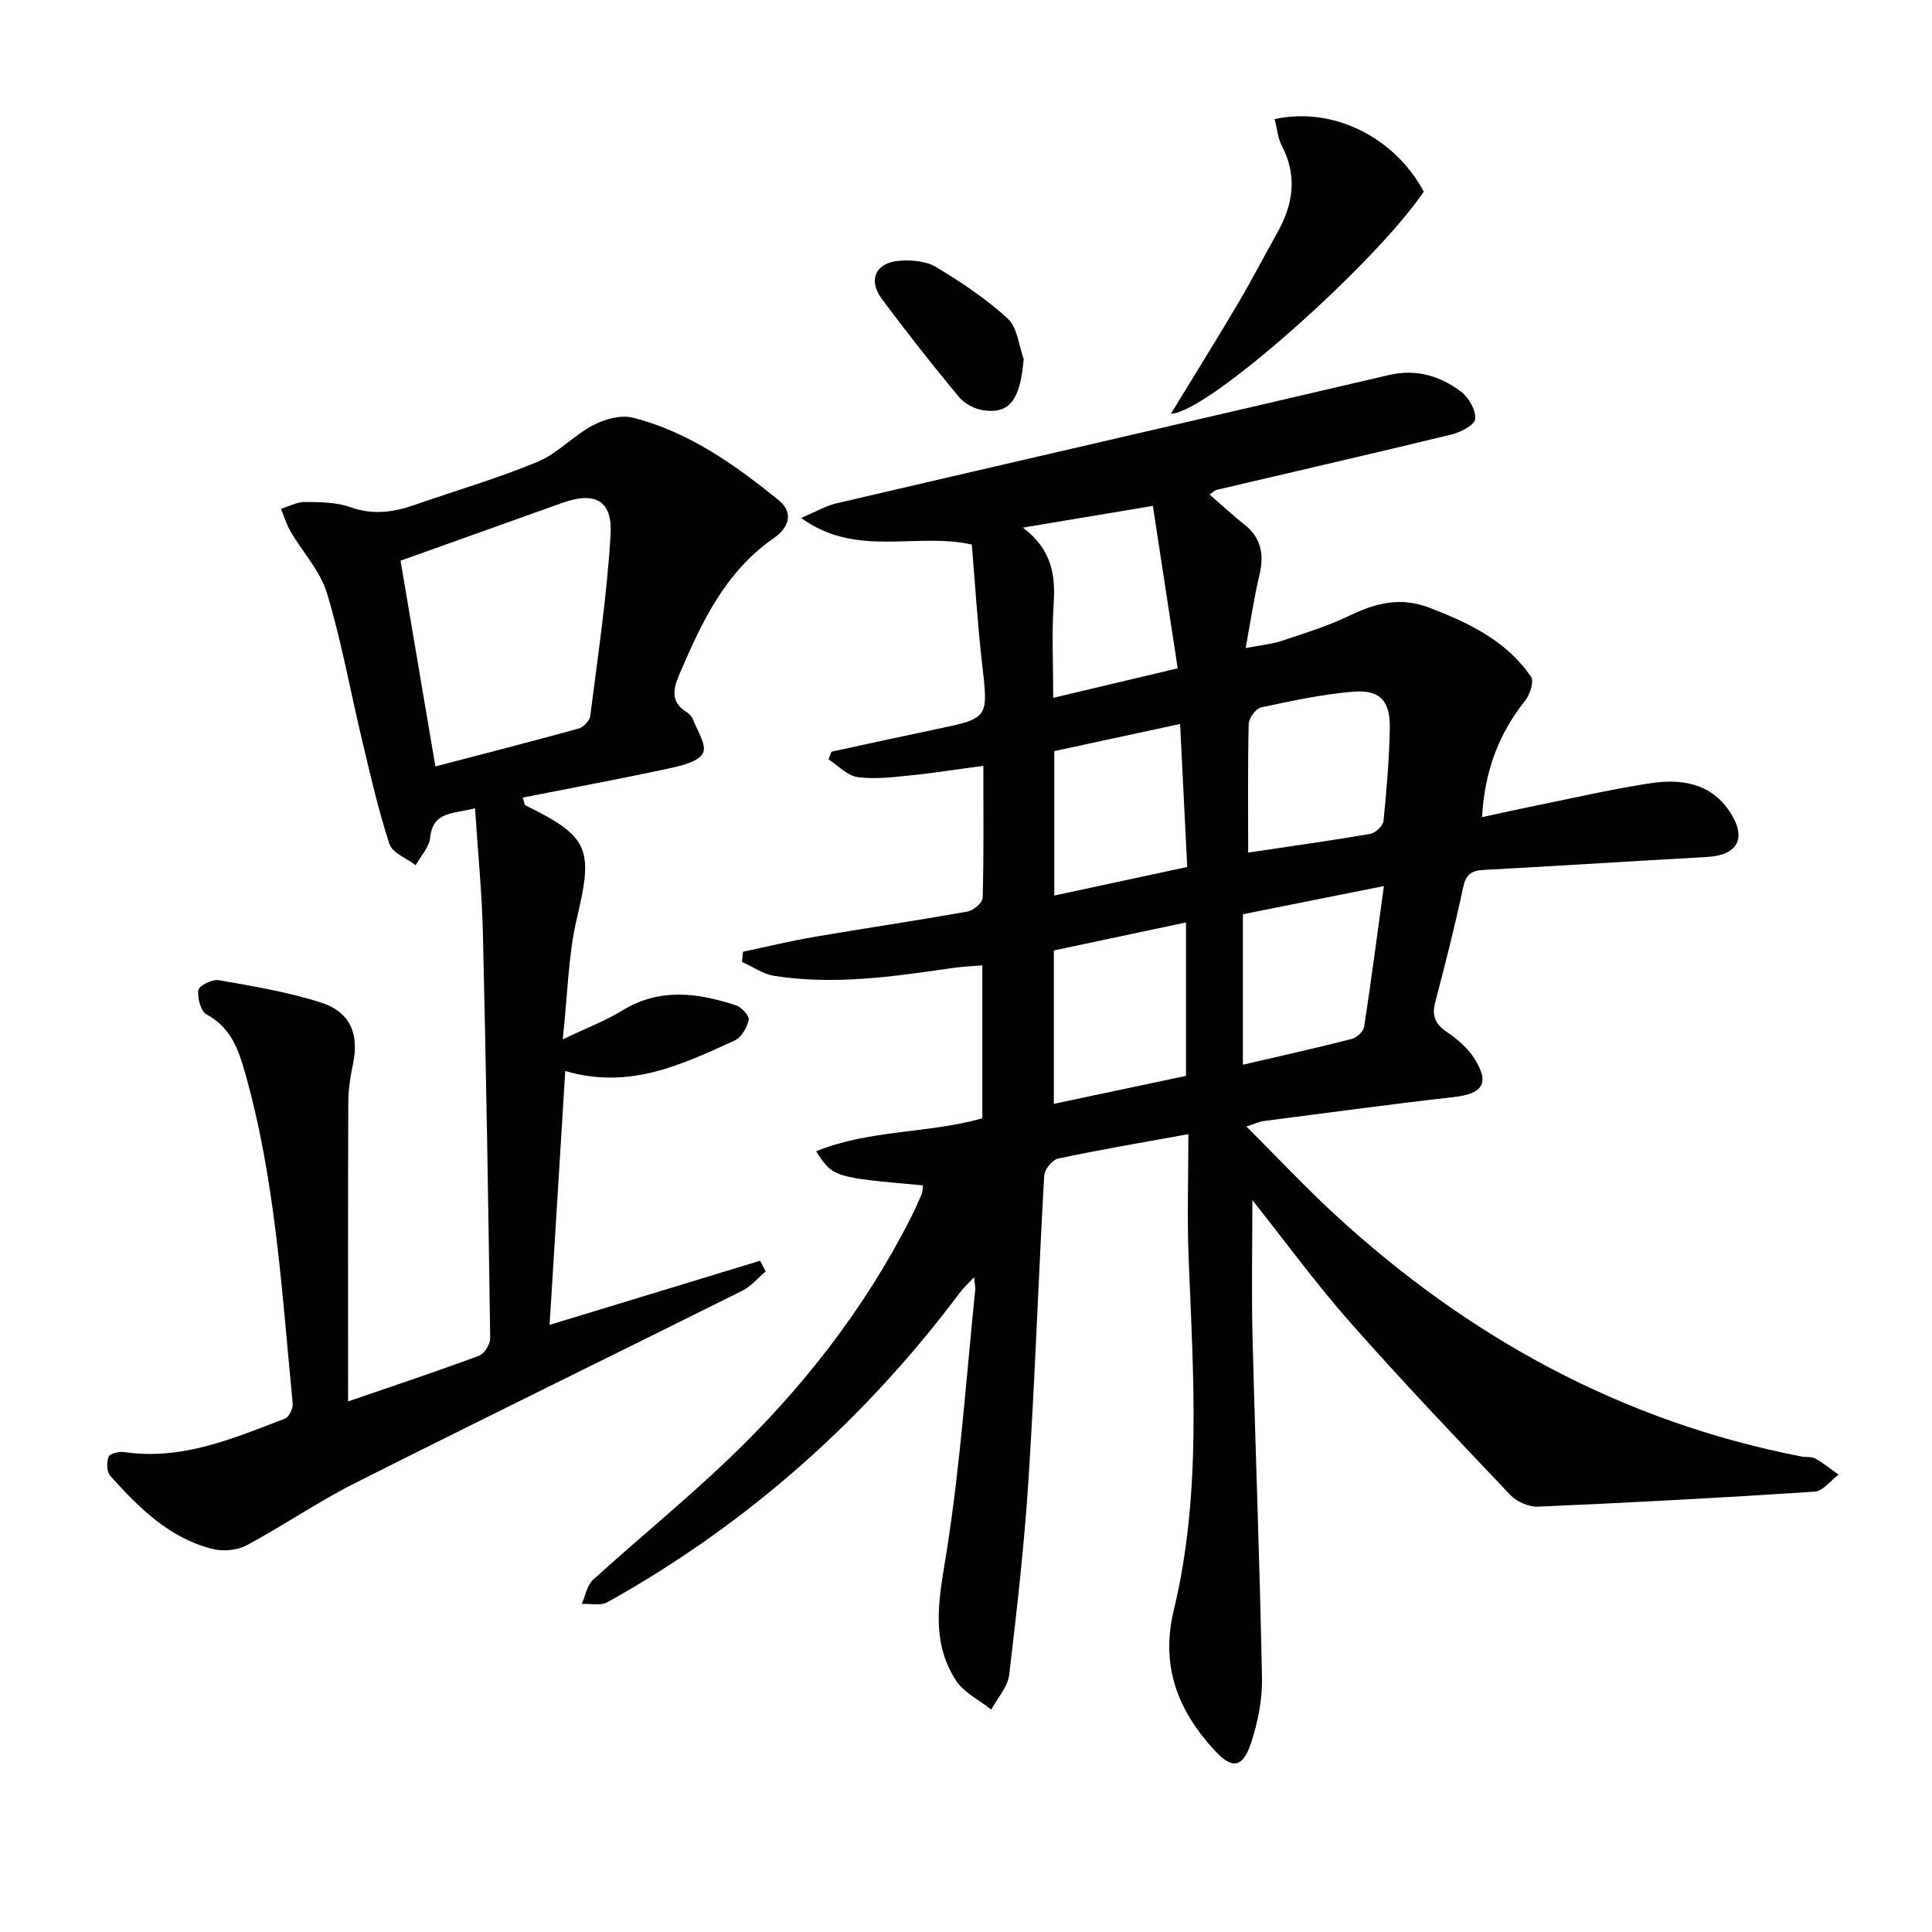
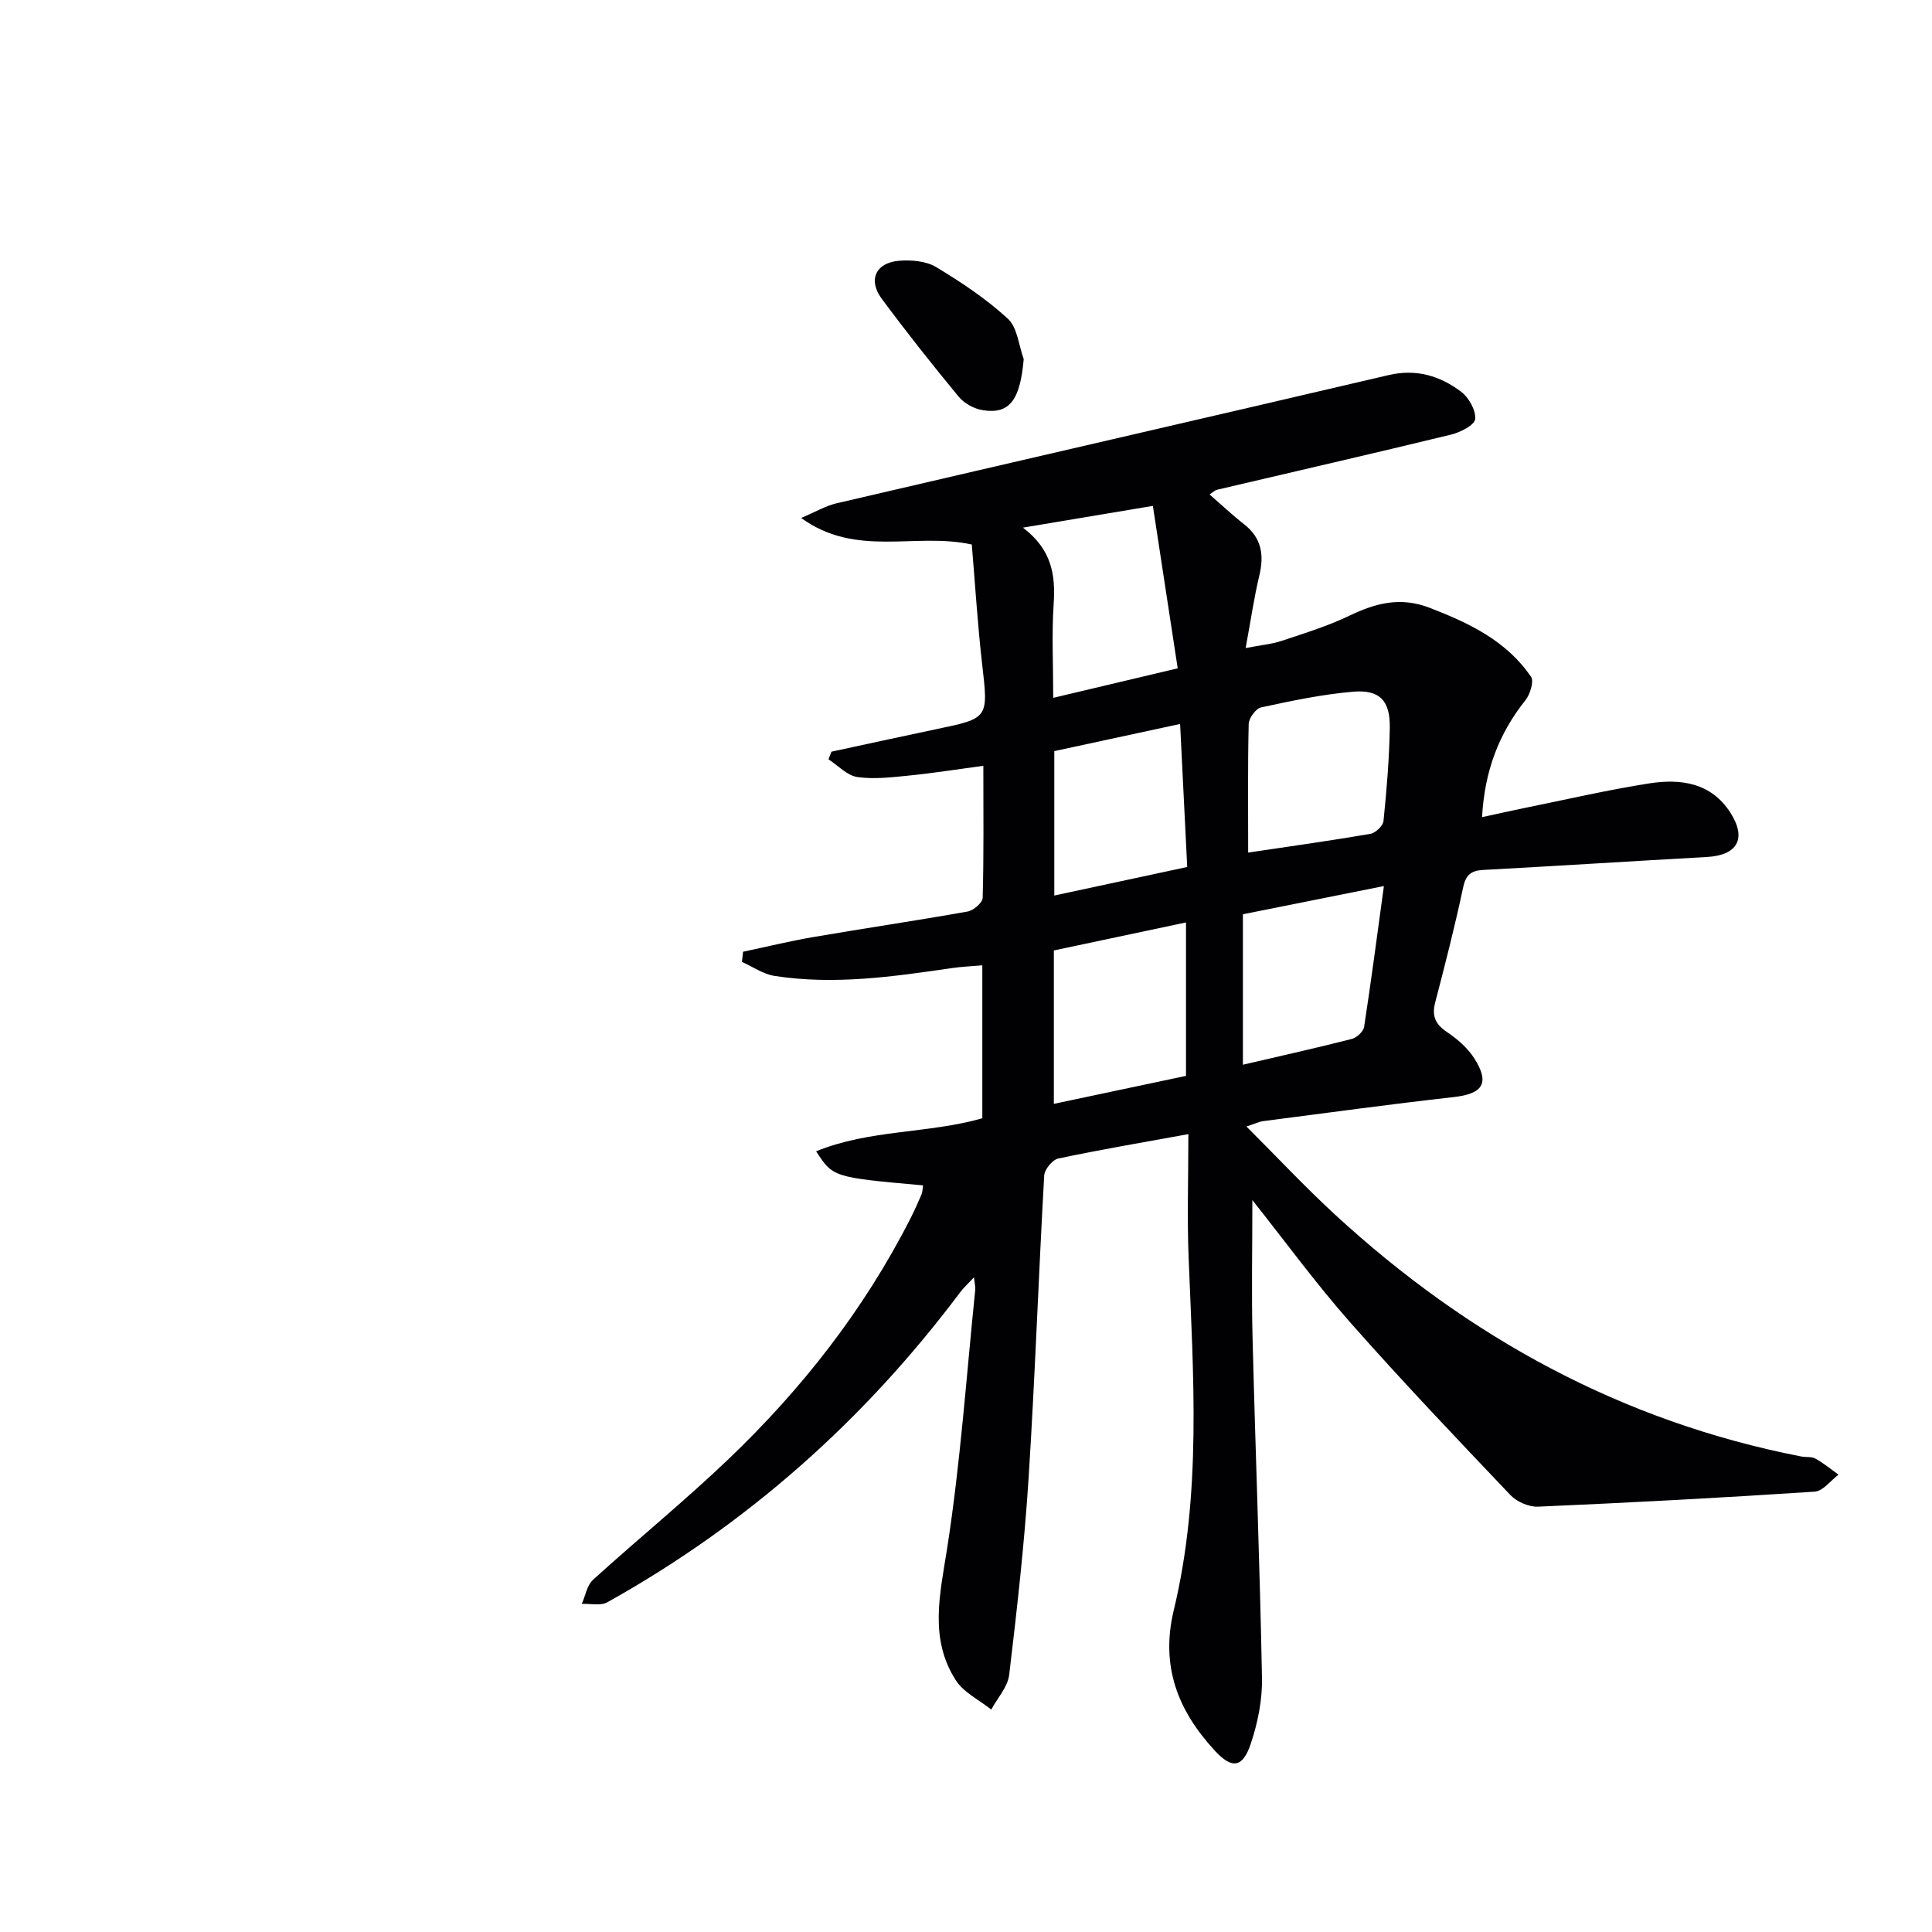
<svg xmlns="http://www.w3.org/2000/svg" enable-background="new 0 0 400 400" viewBox="0 0 400 400">
  <g fill="#010104">
    <path d="m191.11 245.42c-18.63-1.67-18.63-1.67-22.14-7.06 11.12-4.53 23.14-3.63 34.41-6.83 0-10.4 0-20.68 0-31.67-2.25.2-4.32.28-6.36.58-12.18 1.78-24.37 3.53-36.67 1.61-2.34-.36-4.5-1.9-6.74-2.9.08-.7.15-1.4.23-2.1 4.86-1.03 9.69-2.21 14.58-3.05 10.63-1.82 21.3-3.39 31.92-5.28 1.21-.22 3.08-1.82 3.11-2.82.25-8.79.14-17.6.14-27.35-5.46.73-10.31 1.51-15.19 2-3.61.36-7.33.83-10.87.33-2.13-.3-4.01-2.38-6-3.67.2-.53.41-1.05.61-1.58 7.21-1.55 14.42-3.14 21.64-4.65 10.99-2.29 10.85-2.25 9.55-13.58-.94-8.22-1.44-16.5-2.13-24.66-11.65-2.59-23.88 2.81-35.33-5.5 3.11-1.32 5.1-2.51 7.26-3.02 38.13-8.89 76.28-17.65 114.4-26.57 5.7-1.33 10.6.17 14.95 3.43 1.61 1.2 3.1 3.84 2.94 5.68-.11 1.24-3.07 2.75-4.99 3.22-16.12 3.92-32.3 7.62-48.46 11.42-.45.11-.83.51-1.54.97 2.45 2.13 4.7 4.26 7.13 6.16 3.66 2.85 4.19 6.38 3.16 10.67-1.1 4.62-1.78 9.34-2.82 14.97 3.15-.61 5.39-.8 7.46-1.49 4.72-1.57 9.53-3.05 14-5.2 5.44-2.61 10.56-3.97 16.58-1.66 8.21 3.16 15.96 6.84 21.05 14.31.65.95-.21 3.65-1.19 4.88-5.47 6.86-8.42 14.57-8.96 24.17 3.17-.68 5.97-1.32 8.78-1.89 8.61-1.74 17.19-3.75 25.86-5.1 6.48-1.01 12.8-.16 16.79 6.08 3.42 5.37 1.45 8.81-4.88 9.16-15.43.86-30.85 1.85-46.28 2.68-2.61.14-3.65 1.06-4.21 3.73-1.68 7.94-3.7 15.81-5.75 23.67-.73 2.79-.02 4.52 2.41 6.15 2.16 1.45 4.3 3.3 5.68 5.47 3.27 5.14 1.76 7.33-4.27 8.01-13.17 1.48-26.31 3.28-39.46 4.98-.78.1-1.53.48-3.45 1.11 6.46 6.45 12.18 12.57 18.34 18.24 27.62 25.43 59.45 42.85 96.53 50.08.98.19 2.13-.01 2.94.44 1.69.94 3.2 2.2 4.78 3.32-1.64 1.22-3.22 3.41-4.93 3.52-19.08 1.26-38.18 2.28-57.28 3.11-1.89.08-4.39-1-5.71-2.39-11.22-11.8-22.46-23.61-33.23-35.81-7.09-8.04-13.43-16.74-20.21-25.27 0 9.81-.2 19.2.04 28.58.59 23.45 1.51 46.9 1.95 70.35.09 4.54-.87 9.29-2.32 13.62-1.68 5.01-3.89 5.29-7.44 1.44-7.63-8.25-11.3-17.47-8.5-29.11 5.8-24.08 4.04-48.57 3.07-73-.33-8.3-.05-16.61-.05-25.54-9.46 1.72-18.24 3.21-26.94 5.05-1.21.26-2.84 2.26-2.91 3.53-1.18 20.92-1.9 41.87-3.24 62.78-.87 13.57-2.4 27.1-4.01 40.6-.3 2.5-2.43 4.79-3.71 7.18-2.49-2-5.72-3.53-7.35-6.08-5.54-8.66-3.27-17.81-1.78-27.33 2.75-17.69 3.98-35.63 5.81-53.46.06-.61-.11-1.24-.25-2.63-1.27 1.36-2.19 2.19-2.92 3.17-19.85 26.47-44.08 47.98-72.99 64.11-1.39.78-3.52.26-5.3.34.76-1.69 1.08-3.86 2.34-5 9.24-8.39 18.94-16.29 27.96-24.9 15.26-14.57 28.17-31.04 37.77-49.94.83-1.63 1.57-3.31 2.29-4.98.19-.46.17-.99.3-1.83zm27.08-48.64v31.76c9.22-1.95 18.25-3.86 27.36-5.79 0-10.53 0-20.95 0-31.77-9.22 1.95-18.09 3.83-27.36 5.8zm40.23-20.26c8.98-1.34 17.16-2.48 25.29-3.88 1.07-.18 2.63-1.66 2.73-2.66.65-6.44 1.2-12.9 1.3-19.37.08-5.56-2.1-7.86-7.58-7.4-6.4.54-12.76 1.89-19.06 3.25-1.09.23-2.53 2.21-2.57 3.42-.21 8.61-.11 17.24-.11 26.64zm-46.64-67.28c6.01 4.55 6.77 9.83 6.37 15.8-.42 6.26-.09 12.58-.09 19.44 8.58-2.04 16.69-3.96 25.77-6.11-1.75-11.42-3.41-22.3-5.14-33.63-9.17 1.53-17.45 2.91-26.91 4.5zm45.55 111.2c7.8-1.82 15.21-3.46 22.55-5.34 1.03-.26 2.4-1.55 2.55-2.53 1.46-9.45 2.69-18.93 4.09-29.12-10.26 2.05-19.76 3.95-29.19 5.84zm-39.05-64.93v29.9c9.38-2.01 18.37-3.94 27.52-5.91-.5-10.09-.97-19.61-1.47-29.61-8.98 1.94-17.35 3.74-26.05 5.62z" />
-     <path d="m72.07 290.15c9.62-3.31 18.43-6.24 27.12-9.46 1.1-.41 2.31-2.4 2.3-3.64-.39-27.95-.85-55.9-1.51-83.85-.2-8.41-1.04-16.8-1.63-25.86-4.62 1.23-8.7.58-9.29 6.09-.21 1.98-1.95 3.81-2.99 5.7-1.88-1.44-4.84-2.53-5.44-4.38-2.31-7.05-3.95-14.33-5.68-21.56-2.42-10.13-4.25-20.43-7.25-30.38-1.39-4.59-5.03-8.47-7.53-12.75-.86-1.46-1.34-3.14-2-4.72 1.66-.5 3.32-1.42 4.97-1.41 3.13.03 6.46.03 9.34 1.06 4.71 1.68 9.01 1.08 13.48-.49 8.45-2.96 17.09-5.45 25.34-8.89 4.15-1.72 7.43-5.43 11.47-7.56 2.39-1.26 5.73-2.2 8.21-1.58 11.53 2.89 21.06 9.67 30.16 17.02 3.45 2.78 1.97 5.92-.91 7.91-10.12 7.01-15 17.51-19.6 28.29-1.3 3.05-1.79 5.62 1.45 7.69.54.35 1.12.88 1.34 1.46.9 2.36 2.91 5.32 2.15 7.01-.77 1.72-4.21 2.63-6.63 3.15-10.16 2.19-20.38 4.09-30.71 6.13.35 1.1.36 1.51.52 1.59 13.33 6.55 14.09 9.06 10.69 23.4-1.81 7.64-1.9 15.69-2.93 25.07 5.04-2.41 8.9-3.87 12.35-5.99 7.71-4.72 15.58-3.66 23.49-1.07 1.16.38 2.83 2.2 2.66 3.01-.34 1.59-1.49 3.64-2.87 4.27-10.89 4.97-21.8 10.25-35.11 6.33-1.07 17.33-2.13 34.45-3.24 52.56 15.12-4.61 29.35-8.95 43.59-13.28.38.74.77 1.48 1.15 2.22-1.6 1.34-3.01 3.07-4.82 3.98-26.77 13.34-53.65 26.46-80.36 39.92-7.64 3.85-14.74 8.77-22.29 12.8-1.96 1.05-4.89 1.3-7.08.75-8.96-2.25-15.25-8.55-21.17-15.15-.74-.82-.76-2.83-.31-3.96.26-.66 2.19-1.1 3.26-.94 11.94 1.75 22.55-2.84 33.24-6.93.84-.32 1.7-2.1 1.6-3.11-2.24-22.96-3.52-46.07-9.84-68.42-1.34-4.75-2.95-9.47-7.97-12.14-1.21-.64-1.97-3.43-1.72-5.05.14-.93 2.88-2.29 4.2-2.06 7.13 1.26 14.35 2.44 21.22 4.65 6.1 1.97 7.88 6.57 6.59 12.72-.54 2.57-.96 5.22-.97 7.84-.08 20.45-.04 40.92-.04 62.01zm18.07-131.47c9.88-2.58 19.8-5.12 29.66-7.84 1-.28 2.29-1.63 2.41-2.61 1.57-12.48 3.47-24.96 4.2-37.51.42-7.19-3.25-9.02-10.06-6.58-11.21 4.02-22.42 8.02-33.42 11.95 2.33 13.74 4.73 27.94 7.21 42.59z" />
-     <path d="m263.91 24.66c12.1-2.66 24.86 3.78 30.87 15.02-10.03 14.83-44.73 45.82-52.35 45.98 4.79-7.85 9.4-15.26 13.85-22.77 2.87-4.86 5.46-9.88 8.22-14.8 3.28-5.85 4.11-11.75.87-17.96-.81-1.54-.94-3.42-1.46-5.47z" />
    <path d="m211.95 74.35c-.73 8.4-2.88 11.46-8.45 10.58-1.79-.28-3.85-1.39-5-2.78-5.49-6.64-10.84-13.41-15.97-20.33-2.86-3.86-1.21-7.44 3.61-7.83 2.54-.21 5.58.05 7.67 1.3 5.22 3.14 10.38 6.59 14.85 10.69 1.99 1.83 2.25 5.53 3.29 8.37z" />
  </g>
</svg>